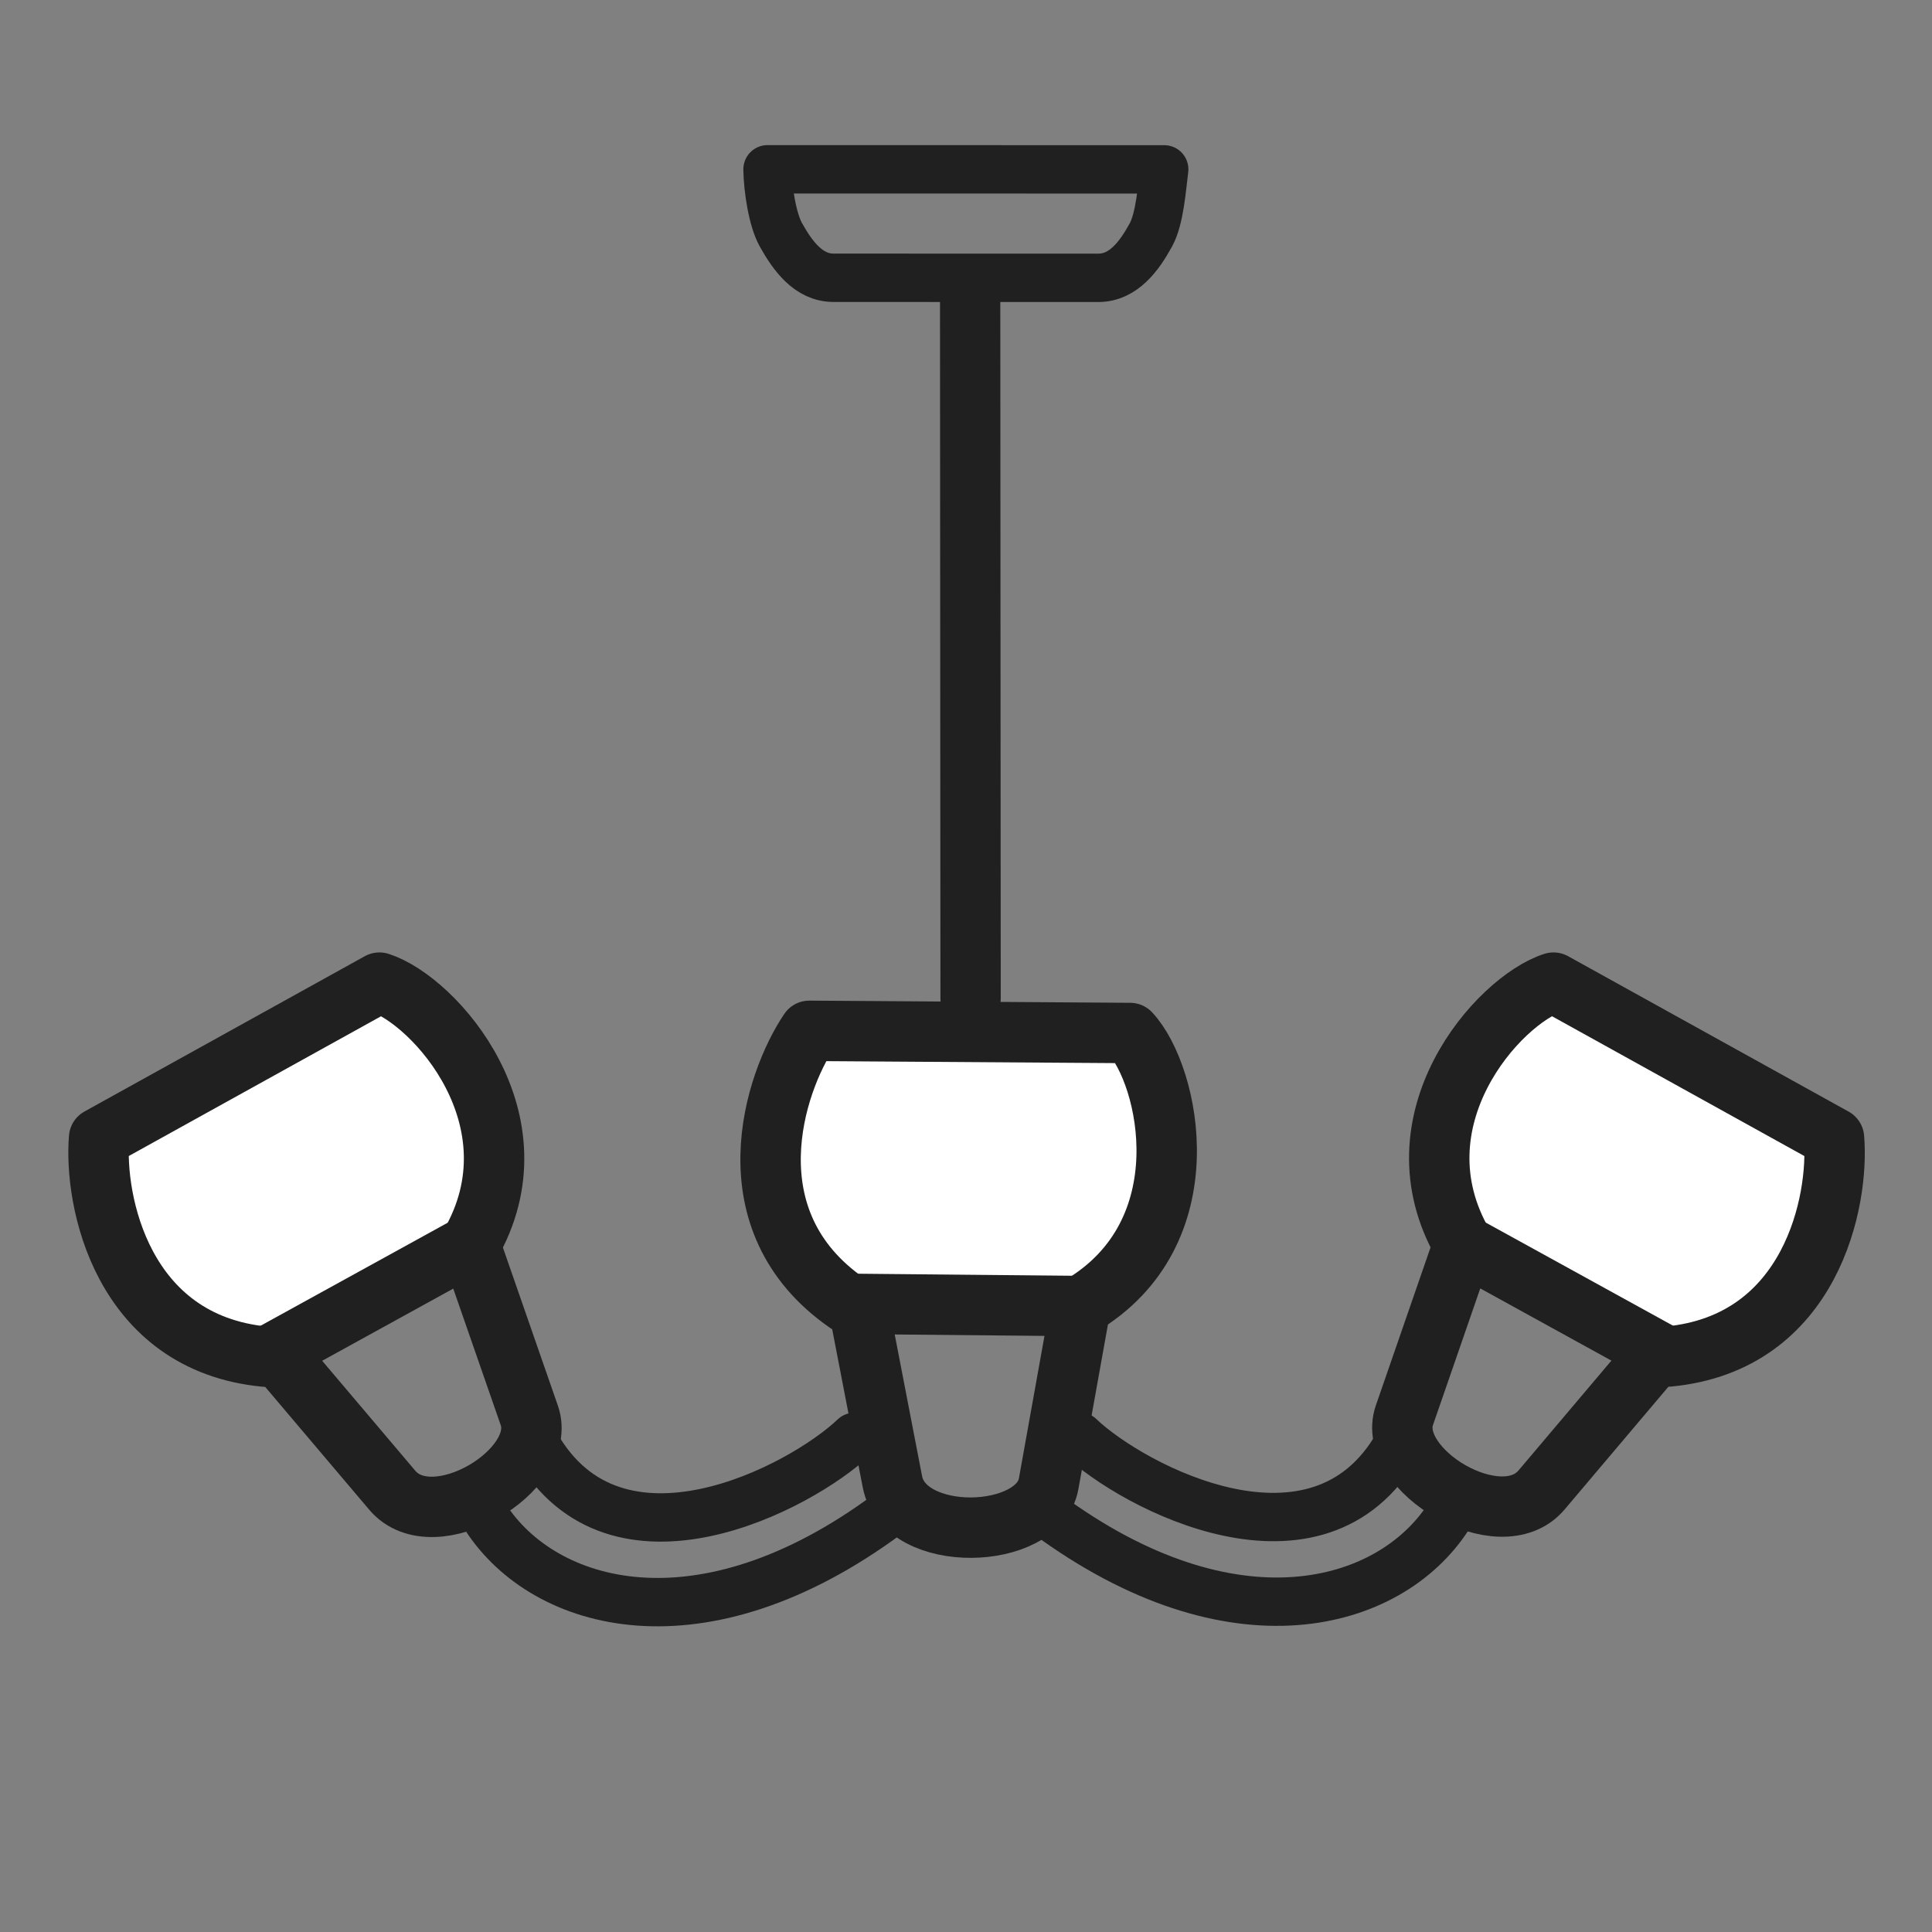
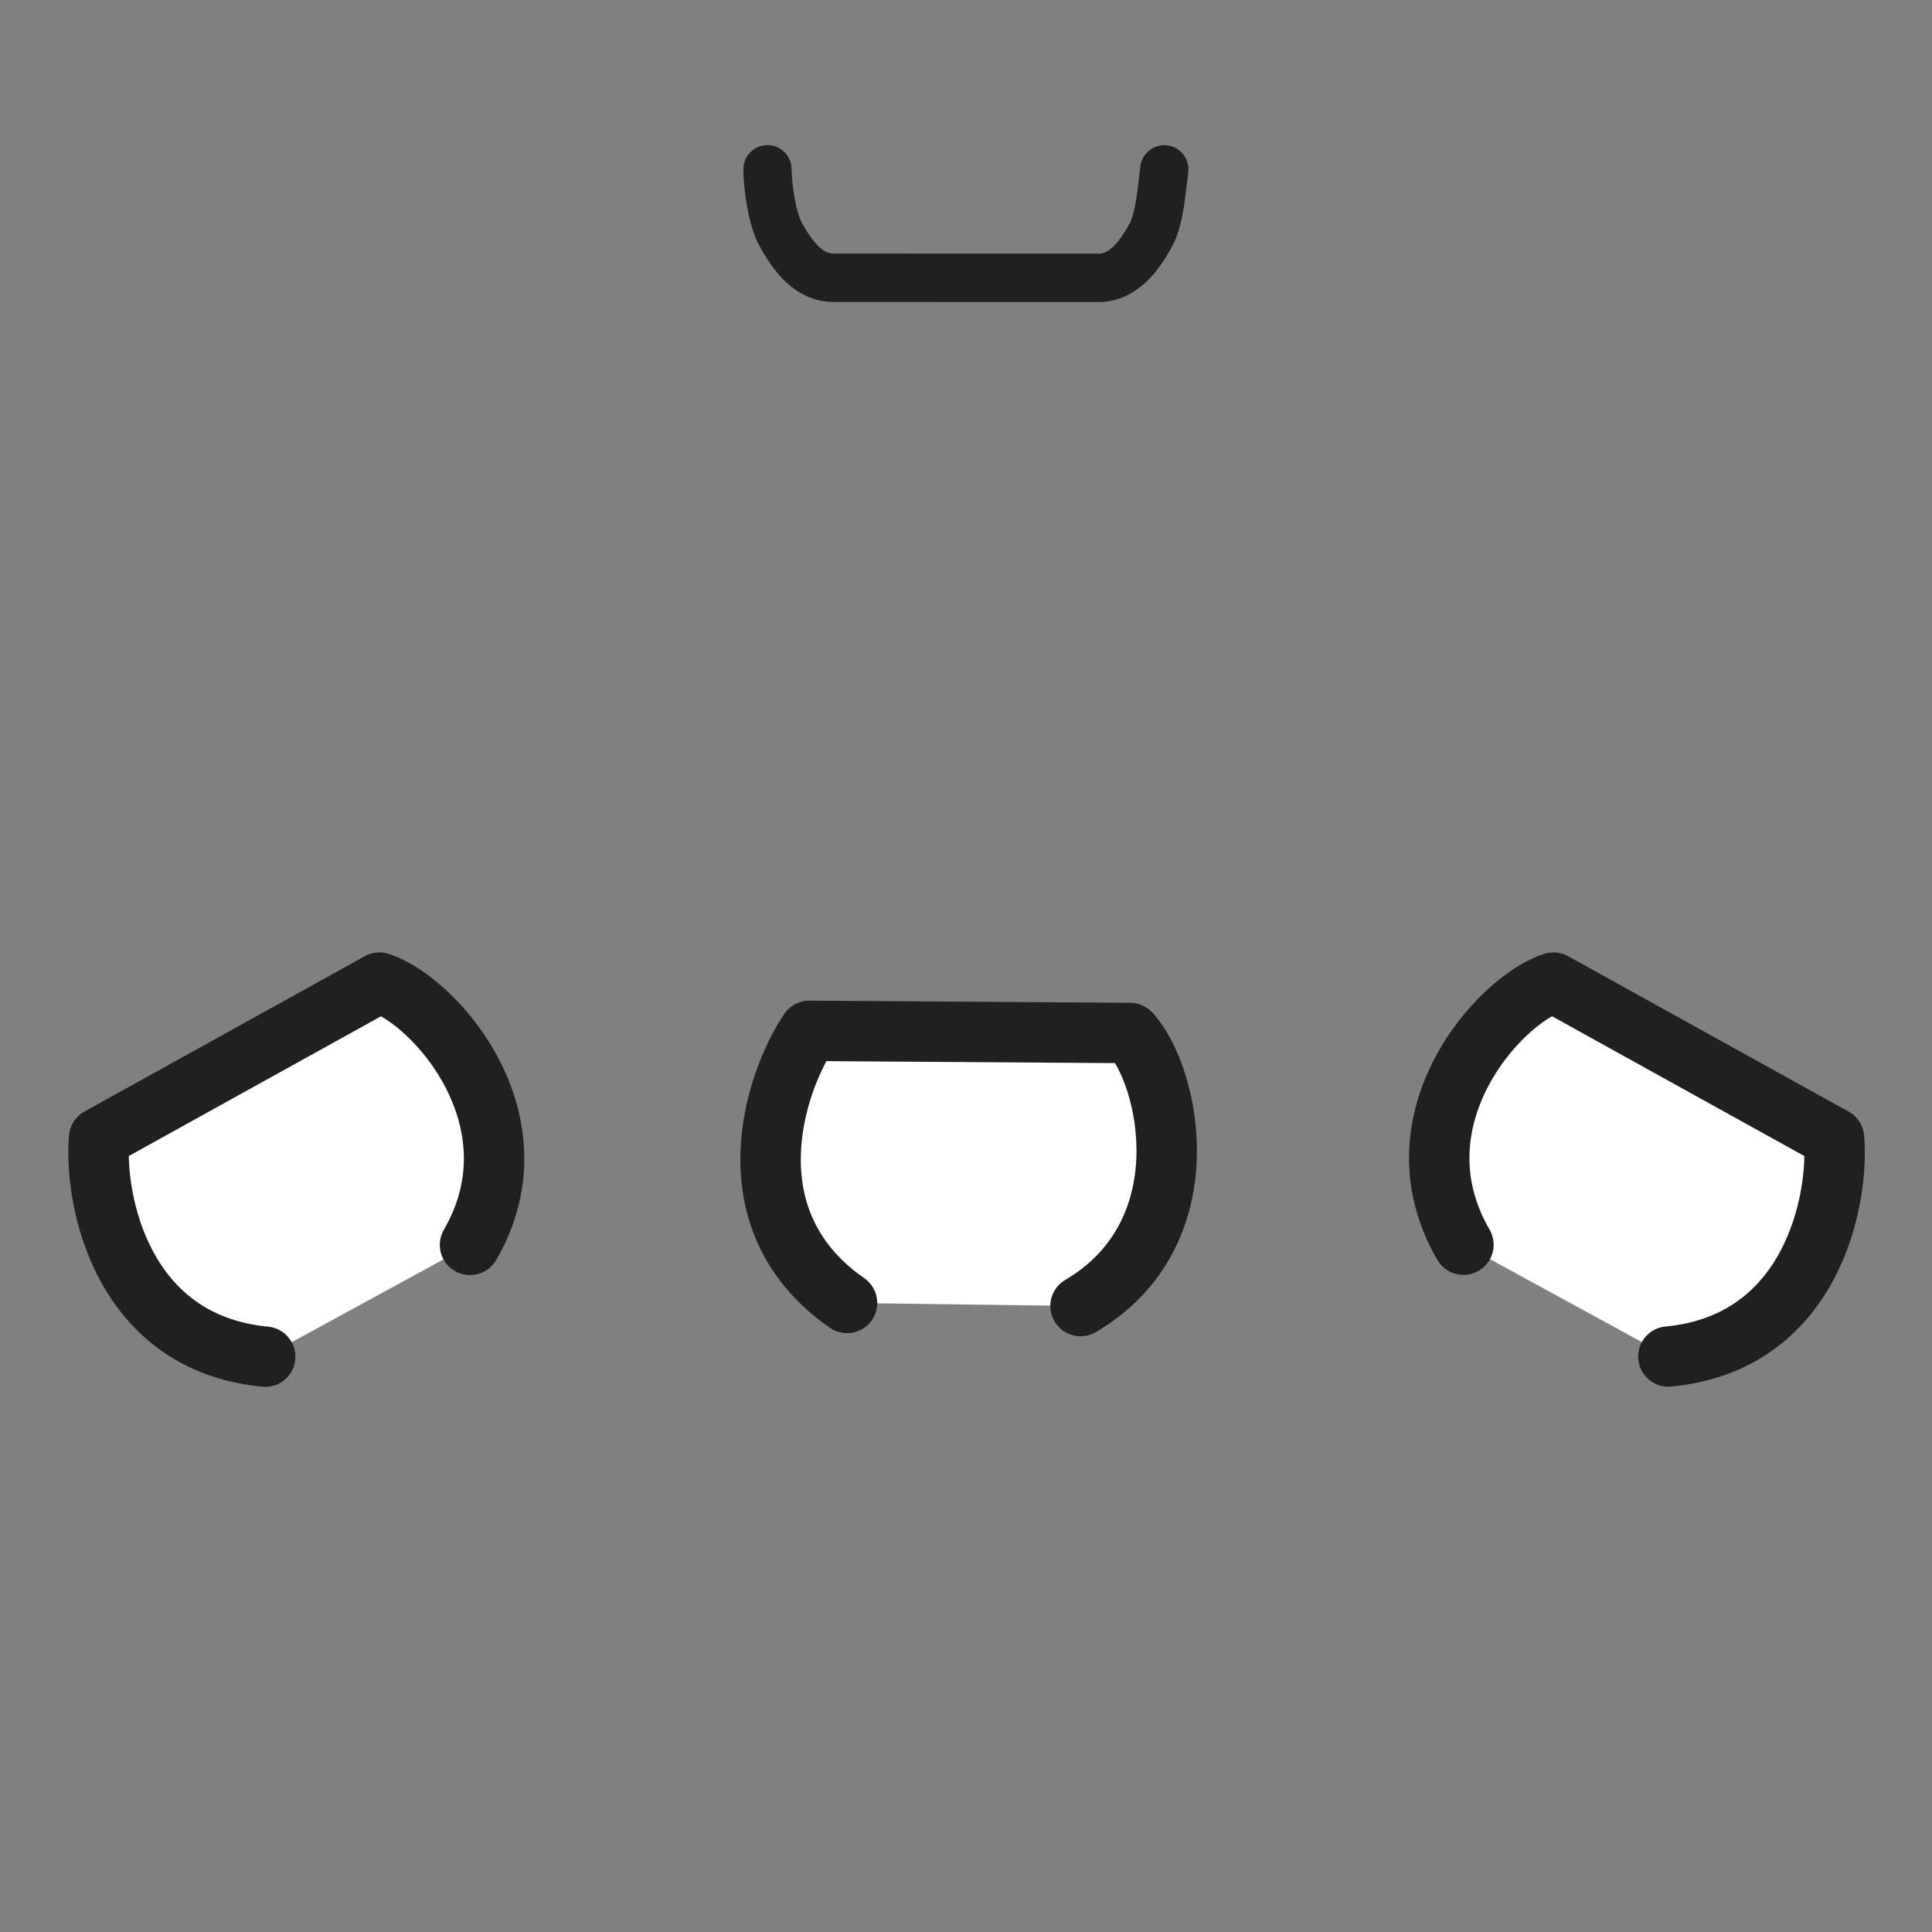
<svg xmlns="http://www.w3.org/2000/svg" xmlns:xlink="http://www.w3.org/1999/xlink" width="64px" height="64px" version="1.1" viewBox="0 0 64 64">
  <rect x="0" y="0" width="64" height="64" fill="#808080" stroke="none" />
  <g transform="matrix(.676 .24 .24 -.678 13.533 13.617)" fill="none" stroke="#202020" stroke-linecap="round" stroke-linejoin="round" stroke-width="1.393">
-     <path id="path10" d="m35.214-37.657c-1.548-3.047-8.098-10.1-13.73-5.253m16.378 2.42c-6.004-8.883-13.516-9.355-17.457-6.34" stroke-width="2.228" style="paint-order:normal" />
    <g id="g6" transform="matrix(1.542 .019 -.018 1.535 -12.427 -17.432)">
      <path d="m13.264-16.985c-4.2-1.004-6.367 2.787-6.821 4.602l6.446 7.127c1.734 0.032 5.941-2.342 5.101-6.571" fill="#fff" stroke-width="1.81" style="paint-order:normal" />
-       <path d="m18.157-19.547c1.644-0.986 4.228 2.085 3.162 3.451l-3.329 4.269-4.484-4.931z" stroke-width="1.81" style="paint-order:normal" />
    </g>
    <use transform="matrix(-.776 -.628 -.632 .776 48.543 17.172)" width="100%" height="100%" xlink:href="#path10" />
    <use transform="matrix(.872 -.489 .492 .872 46.847 9.836)" width="100%" height="100%" xlink:href="#g6" />
-     <path d="m33.516-16.825-10.841 30.475" fill="none" stroke="#202020" stroke-dashoffset="7.08" stroke-linecap="round" stroke-linejoin="round" stroke-width="2.785" />
-     <path d="m29.175 22.136c0.174-0.809 0.567-2.199 0.427-3.054-0.177-1.083-0.529-2.281-1.627-2.67l-11.526-4.077c-1.099-0.389-2.125 0.33-2.951 1.05-0.611 0.533-1.285 1.798-1.598 2.64z" fill="none" stroke="#202020" stroke-dashoffset="7.08" stroke-linecap="round" stroke-linejoin="round" stroke-width="2.228" />
+     <path d="m29.175 22.136c0.174-0.809 0.567-2.199 0.427-3.054-0.177-1.083-0.529-2.281-1.627-2.67l-11.526-4.077c-1.099-0.389-2.125 0.33-2.951 1.05-0.611 0.533-1.285 1.798-1.598 2.64" fill="none" stroke="#202020" stroke-dashoffset="7.08" stroke-linecap="round" stroke-linejoin="round" stroke-width="2.228" />
    <use transform="matrix(-.776 -.628 -.632 .776 48.543 17.172)" width="100%" height="100%" xlink:href="#g6" />
  </g>
</svg>